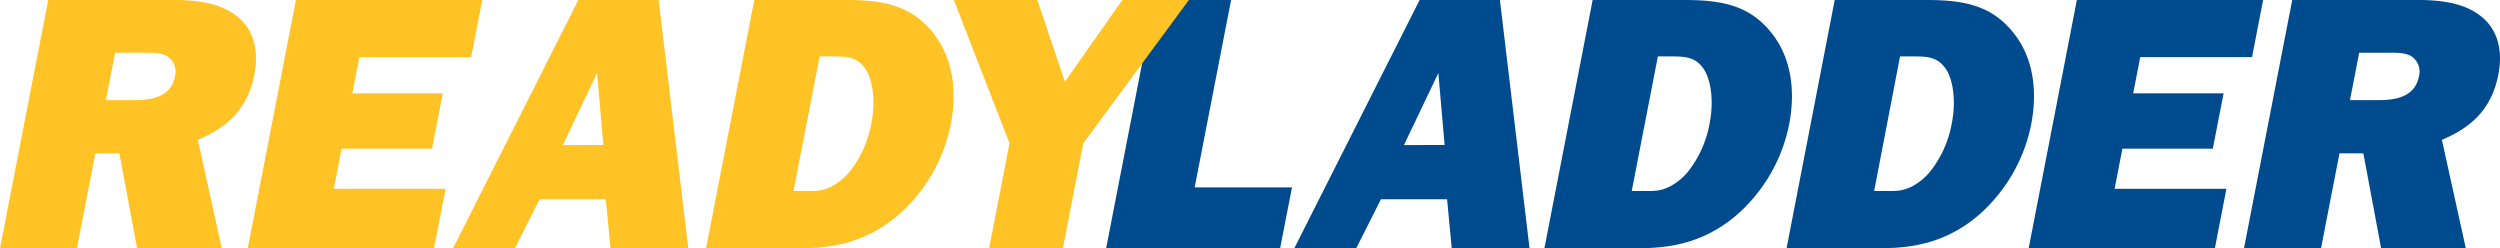
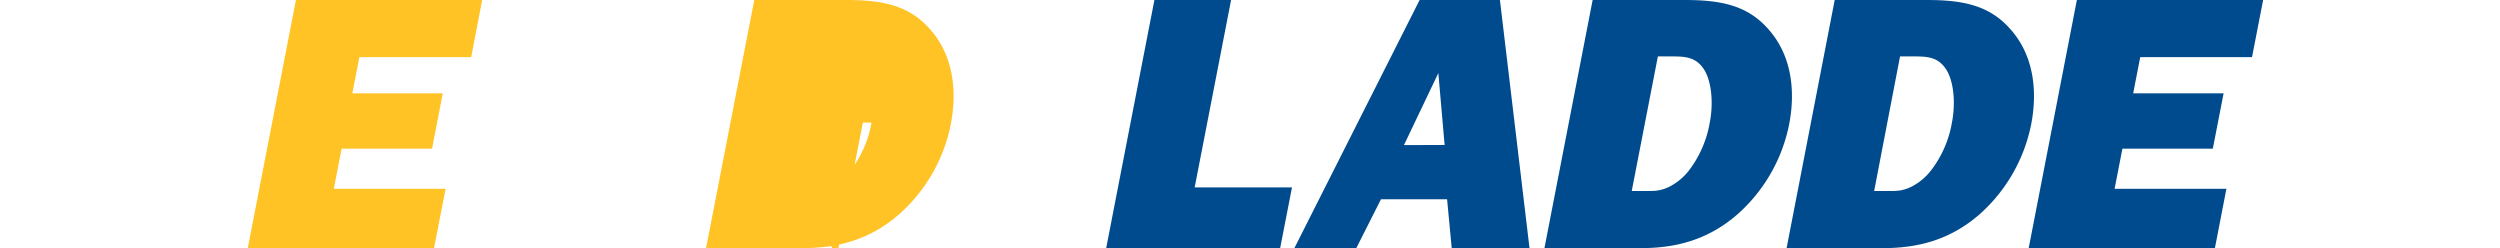
<svg xmlns="http://www.w3.org/2000/svg" viewBox="0 0 760.34 75.46">
  <defs>
    <style>.cls-1{fill:#004b8d;}.cls-2{fill:#ffc325;}</style>
  </defs>
  <g id="Layer_2" data-name="Layer 2">
    <g id="Layer_1-2" data-name="Layer 1">
      <path class="cls-1" d="M389.34,75.46H336.43L351.1,0h23.32L363.34,57h29.6Z" />
      <path class="cls-1" d="M440.11,60.61H420l-7.5,14.85H393.67L431.76,0h24.42l9,75.46H441.52Zm-.75-16.5-1.91-21.89L427,44.11Z" />
      <path class="cls-1" d="M484.38,0h27.83c10.89,0,19.31,1.43,25.93,9.24,6.46,7.48,8.09,17.82,6,28.6a49.41,49.41,0,0,1-15.77,27.39c-9,7.81-18.82,10.23-29.27,10.23H469.72Zm15.23,58.08c3.08,0,5,.22,8.17-1.32a17.77,17.77,0,0,0,5.92-4.95A33.21,33.21,0,0,0,520,37.29c1-5.06.83-11.66-1.54-15.84-2.76-4.51-6.32-4.29-11.6-4.29h-2.64l-7.95,40.92Z" />
      <path class="cls-1" d="M558,0h27.83c10.89,0,19.3,1.43,25.92,9.24,6.47,7.48,8.09,17.82,6,28.6A49.48,49.48,0,0,1,602,65.23c-9,7.81-18.82,10.23-29.27,10.23H543.37Zm15.22,58.08c3.08,0,5,.22,8.18-1.32a17.83,17.83,0,0,0,5.91-4.95,33,33,0,0,0,6.34-14.52c1-5.06.84-11.66-1.54-15.84-2.75-4.51-6.32-4.29-11.6-4.29h-2.64L570,58.08Z" />
      <path class="cls-1" d="M673.63,75.46H617L631.65,0H688.3l-3.38,17.38h-34l-2.14,11h27.5L673,45.21h-27.5l-2.37,12.21h34Z" />
-       <path class="cls-1" d="M724.18,75.46l-5.4-28.82h-7.26l-5.6,28.82H682.49L697.15,0h38.39c6.6,0,13.69.88,18.58,4.62,5.5,4,7.16,10.67,5.73,18-1.92,9.9-7.48,15.84-17.18,19.91l7.25,32.89Zm-1-45c5.06,0,11.26-.77,12.52-7.26a5.6,5.6,0,0,0-2.43-6.16c-1.79-1-4.21-1-6.41-1h-9.35l-2.8,14.41Z" />
-       <path class="cls-2" d="M41.69,75.46l-5.4-28.82H29l-5.6,28.82H0L14.67,0H53.05c6.61,0,13.69.88,18.58,4.62,5.5,4,7.16,10.67,5.73,18-1.92,9.9-7.48,15.84-17.18,19.91l7.25,32.89Zm-1-45c5.06,0,11.26-.77,12.52-7.26a5.6,5.6,0,0,0-2.43-6.16c-1.79-1-4.21-1-6.41-1H35l-2.8,14.41Z" />
      <path class="cls-2" d="M132,75.46H75.36L90,0h56.65L143.3,17.38h-34l-2.14,11h27.5L131.4,45.21H103.9l-2.37,12.21h34Z" />
-       <path class="cls-2" d="M184.25,60.61H164.12l-7.5,14.85H137.81L175.9,0h24.42l9,75.46H185.66Zm-.75-16.5-1.91-21.89L171.18,44.11Z" />
-       <path class="cls-2" d="M229.4,0h27.83c10.89,0,19.31,1.43,25.93,9.24,6.46,7.48,8.09,17.82,6,28.6a49.41,49.41,0,0,1-15.77,27.39c-9,7.81-18.82,10.23-29.27,10.23H214.74Zm15.23,58.08c3.08,0,5,.22,8.17-1.32a17.64,17.64,0,0,0,5.91-4.95,33.12,33.12,0,0,0,6.35-14.52c1-5.06.83-11.66-1.55-15.84-2.75-4.51-6.31-4.29-11.59-4.29h-2.64l-7.95,40.92Z" />
-       <path class="cls-2" d="M329.47,43.56l-6.2,31.9H300.83l6.2-31.9L290.09,0H315.5l8.37,24.86L341.35,0h20.24Z" />
+       <path class="cls-2" d="M229.4,0h27.83c10.89,0,19.31,1.43,25.93,9.24,6.46,7.48,8.09,17.82,6,28.6a49.41,49.41,0,0,1-15.77,27.39c-9,7.81-18.82,10.23-29.27,10.23H214.74Zm15.23,58.08c3.08,0,5,.22,8.17-1.32a17.64,17.64,0,0,0,5.91-4.95,33.12,33.12,0,0,0,6.35-14.52h-2.64l-7.95,40.92Z" />
    </g>
  </g>
</svg>